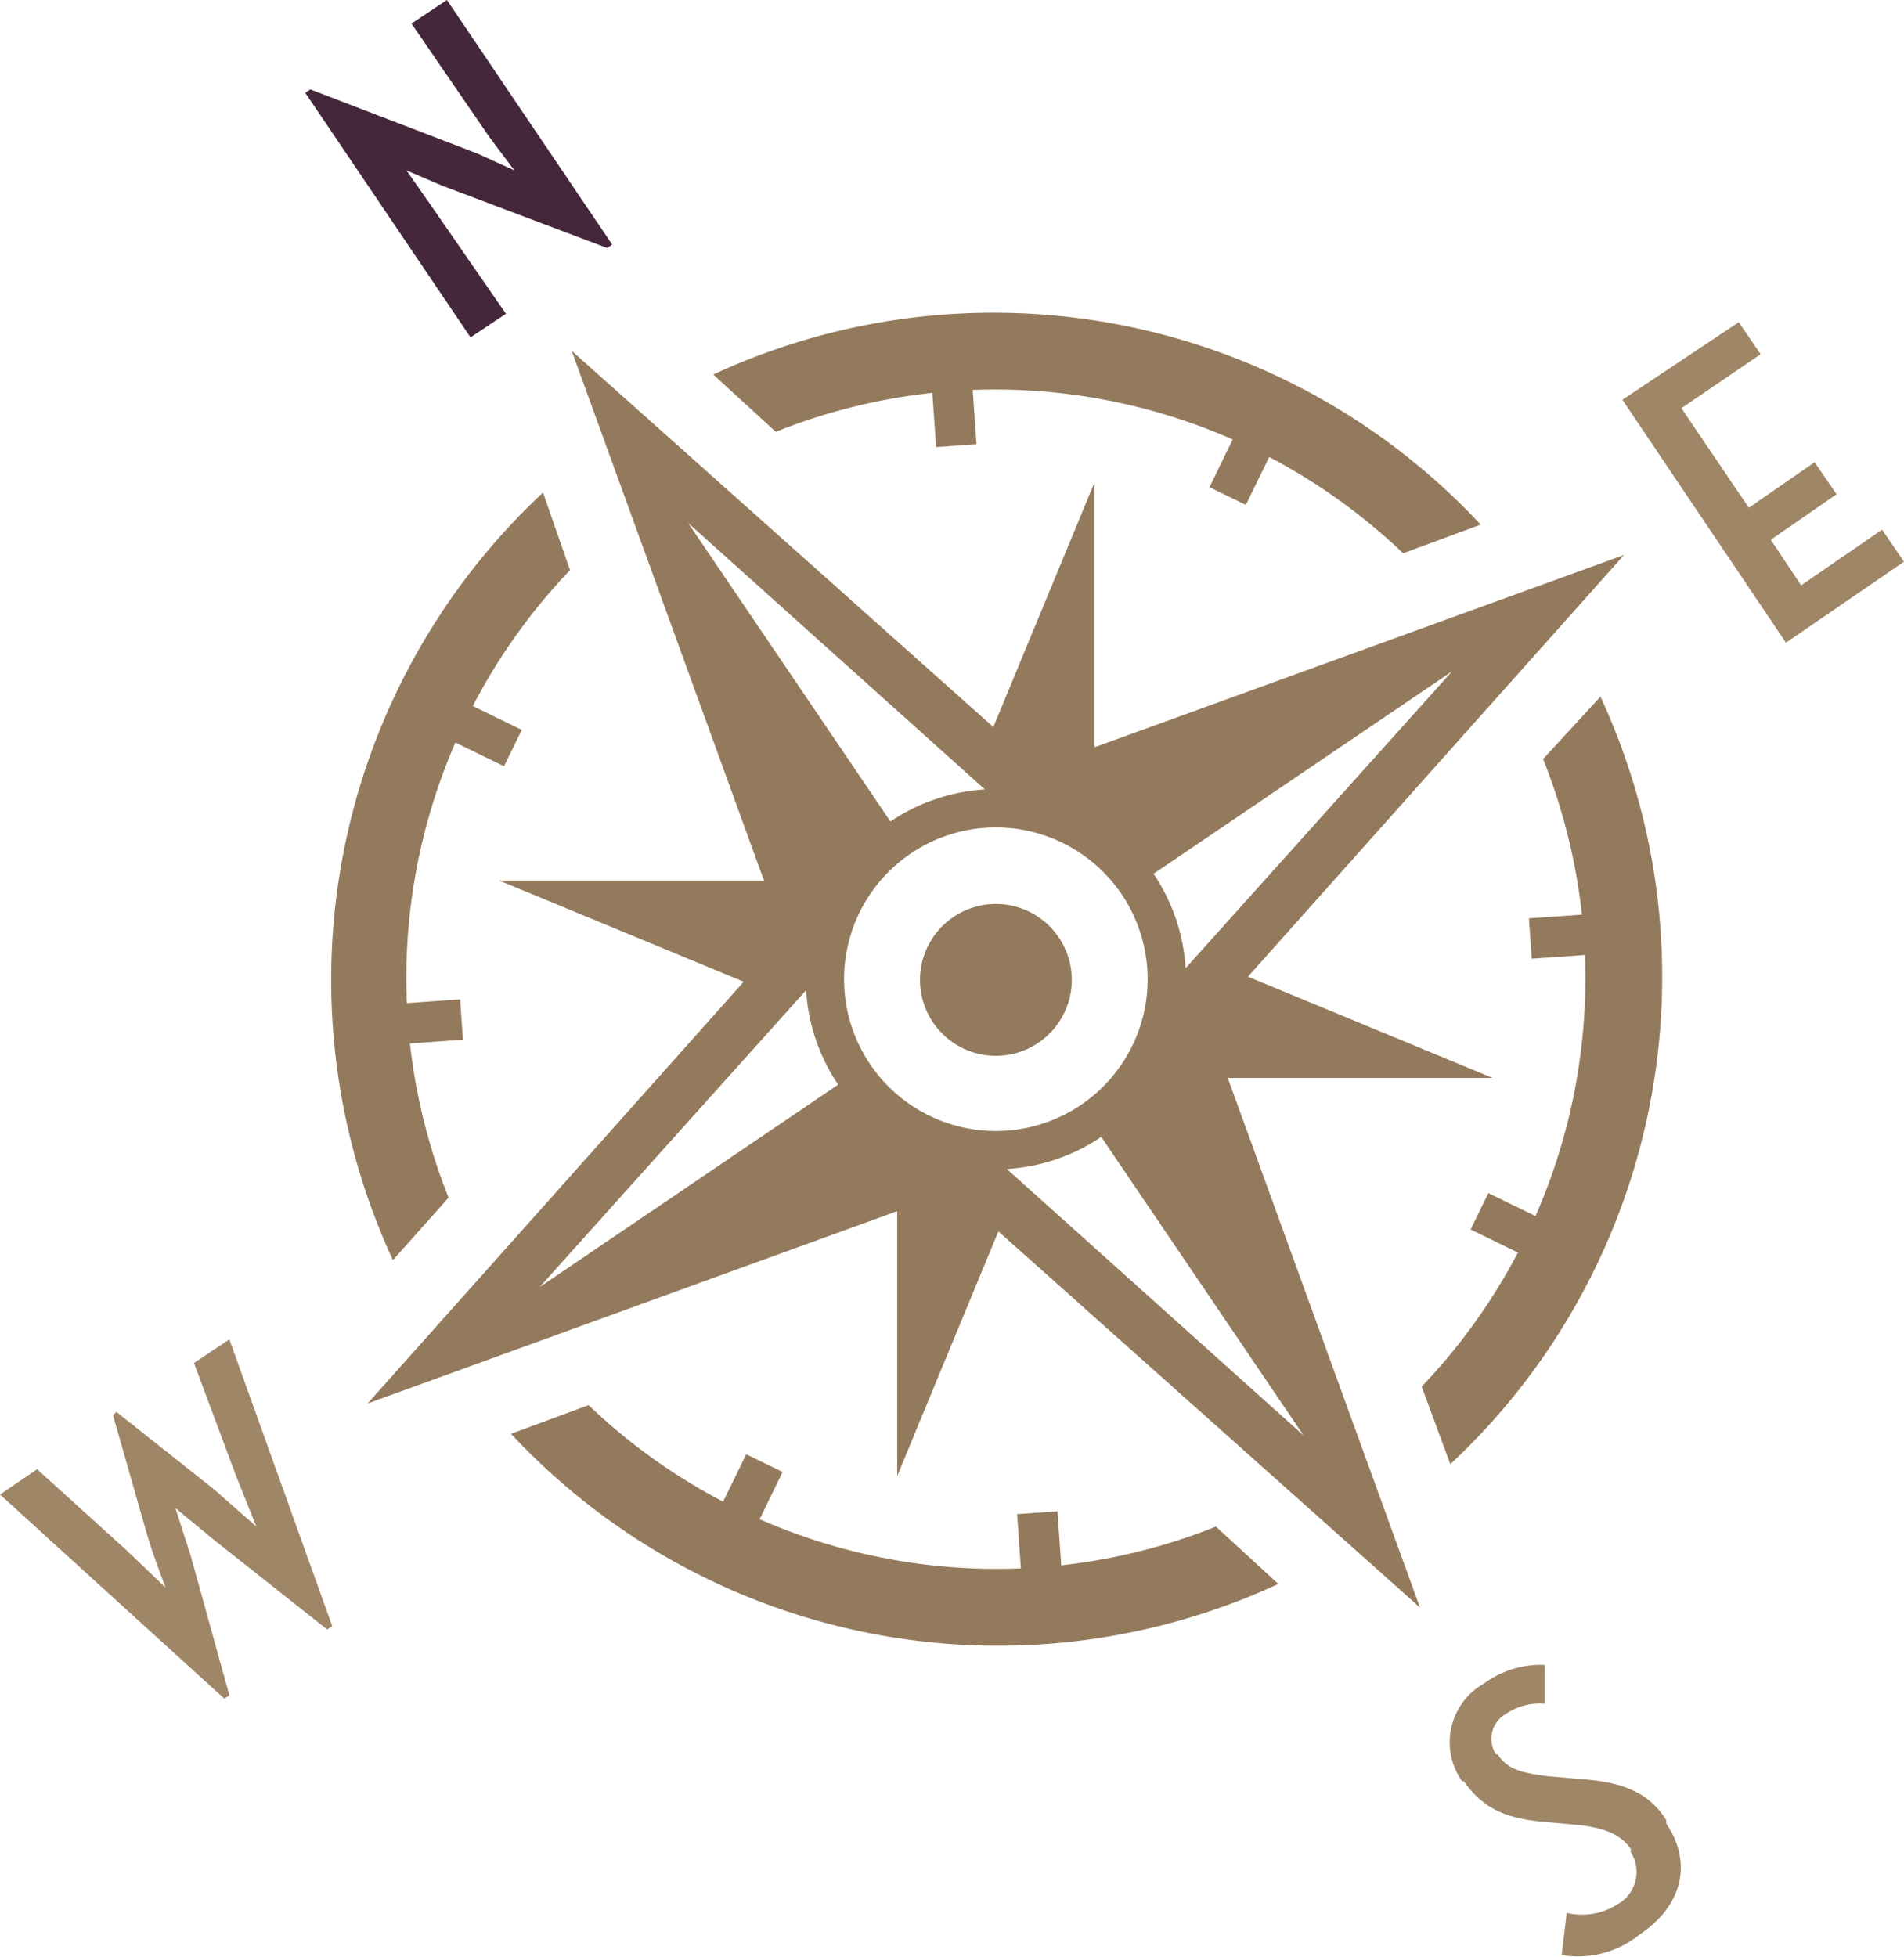
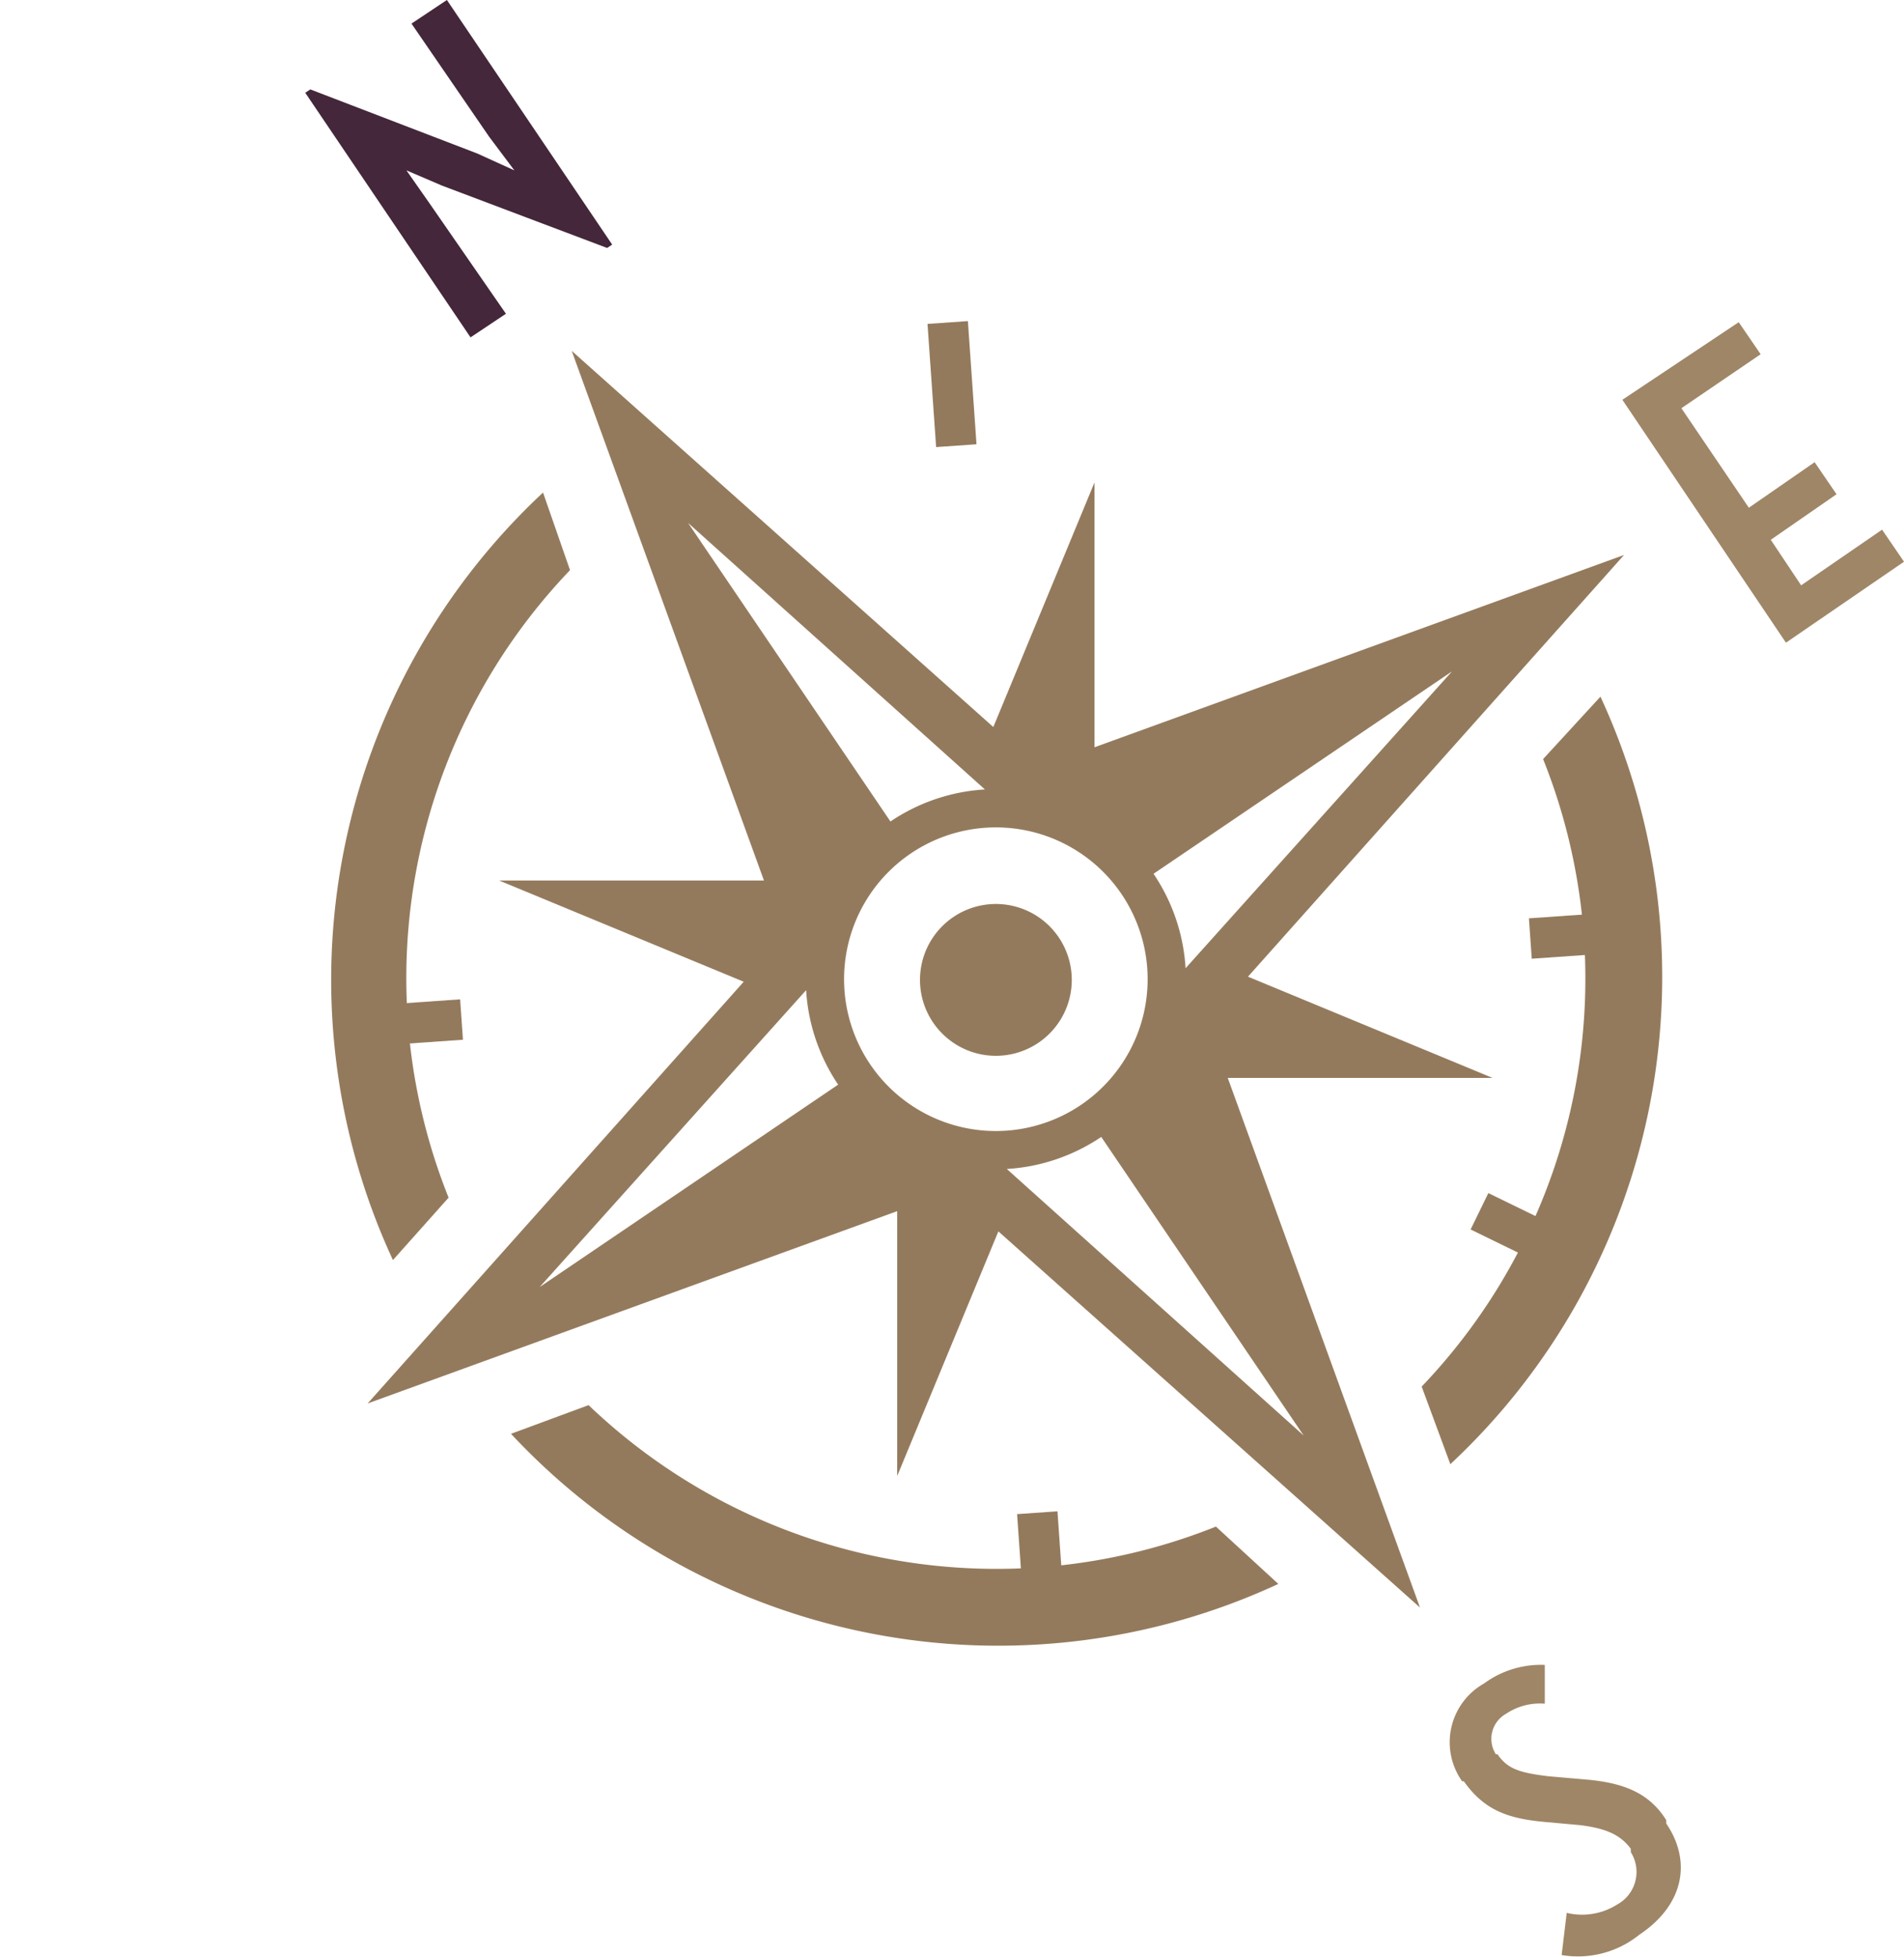
<svg xmlns="http://www.w3.org/2000/svg" width="112.9" height="116" viewBox="0 0 112.9 116">
  <title>compass</title>
  <g id="Layer_2" data-name="Layer 2">
    <g id="Layer_1-2" data-name="Layer 1">
      <g>
        <path d="M32.2,29.2a39.5,39.5,0,0,0-8.9,45.5l3.3-3.7a35,35,0,0,1,7.2-37.2Z" fill="#947a5c" />
-         <path d="M42.4,22.3,46,25.6a35,35,0,0,1,37.2,7.2l4.6-1.7a39.5,39.5,0,0,0-45.5-8.9" fill="#947a5c" />
        <path d="M72.1,90.5a35,35,0,0,1-37.2-7.2l-4.6,1.7a39.5,39.5,0,0,0,45.5,8.9Z" fill="#947a5c" />
        <path d="M91.5,45a35,35,0,0,1-7.2,37.2l1.7,4.6a39.5,39.5,0,0,0,8.9-45.5Z" fill="#947a5c" />
        <path d="M96.3,32.9,64.9,44.3V28.6l-6,14.5L33.9,20.8,45.3,52.2H29.6l14.5,6L21.8,83.2,53.2,71.8V87.5l6-14.5L84.2,95.3,72.8,63.9H88.5l-14.5-6ZM40.8,31,58.4,46.8a11.2,11.2,0,0,0-5.6,1.9Zm8.9,33.3h0L32,76.3,47.8,58.7a11.2,11.2,0,0,0,1.9,5.6M77.3,85.1,59.7,69.3a11.2,11.2,0,0,0,5.6-1.9ZM64.1,65.5A9,9,0,1,1,66.5,53a9,9,0,0,1-2.4,12.5m4.3-13.7L86.1,39.8,70.3,57.4a11.2,11.2,0,0,0-1.9-5.6" fill="#947a5c" />
        <path d="M61.6,61.8a4.5,4.5,0,1,1,1.2-6.2,4.5,4.5,0,0,1-1.2,6.2" fill="#947a5c" />
-         <rect x="25.9" y="39" width="2.4" height="7.32" transform="translate(-23.1 48.4) rotate(-64)" fill="#947a5c" />
        <rect x="20.1" y="59.5" width="7.3" height="2.4" transform="translate(-4.2 1.8) rotate(-4)" fill="#947a5c" />
-         <rect x="40" y="88.8" width="7.3" height="2.4" transform="translate(-56.3 89.8) rotate(-64)" fill="#947a5c" />
        <rect x="60.5" y="89.7" width="2.4" height="7.32" transform="translate(-6.3 4.5) rotate(-4)" fill="#947a5c" />
        <rect x="89.8" y="69.8" width="2.4" height="7.32" transform="translate(-14.9 123) rotate(-64)" fill="#947a5c" />
        <rect x="90.7" y="54.2" width="7.3" height="2.4" transform="translate(-3.6 6.7) rotate(-4)" fill="#947a5c" />
-         <rect x="70.8" y="24.9" width="7.3" height="2.4" transform="translate(18.3 81.6) rotate(-64)" fill="#947a5c" />
        <rect x="55.2" y="19.1" width="2.4" height="7.32" transform="translate(-1.4 4) rotate(-4)" fill="#947a5c" />
        <path d="M26.2,11l-2.1-.9,1.4,2L30,18.6,27.9,20,18.1,5.5l.3-.2,9.9,3.8,2.2,1-1.5-2L24.4,1.4,26.5,0l9.8,14.5-.3.2Z" fill="#44273a" />
-         <path d="M0,88.6l2.2-1.5,5.3,4.8,2.3,2.2c0-.1-.7-1.8-1.1-3.2L6.7,83.9l.2-.2,5.8,4.6,2.5,2.2-1.2-3-2.5-6.7,2.1-1.4,6.1,17-.3.2-6.7-5.3-2.3-1.9.9,2.8,2.3,8.3-.3.2Z" fill="#9f8667" />
        <path d="M96.2,23.7l6.9-4.6,1.3,1.9-4.7,3.2,4,5.9,3.9-2.7,1.3,1.9L105,32l1.8,2.7,4.8-3.3,1.3,1.9-7,4.8Z" fill="#9f8667" />
        <path d="M92.6,115.9l.3-2.5a3.9,3.9,0,0,0,3-.5,2.2,2.2,0,0,0,.8-3.1v-.2c-.6-.8-1.4-1.2-3-1.4l-2.2-.2c-2.1-.2-3.5-.7-4.7-2.4h-.1a4,4,0,0,1,1.3-5.8,5.7,5.7,0,0,1,3.6-1.1V101a3.6,3.6,0,0,0-2.3.6,1.7,1.7,0,0,0-.6,2.4h.1c.6.9,1.4,1.1,3,1.3l2.3.2c2.2.2,3.7.8,4.7,2.4v.2c1.5,2.2,1.1,4.8-1.6,6.6A5.8,5.8,0,0,1,92.6,115.9Z" fill="#9f8667" />
      </g>
    </g>
  </g>
</svg>